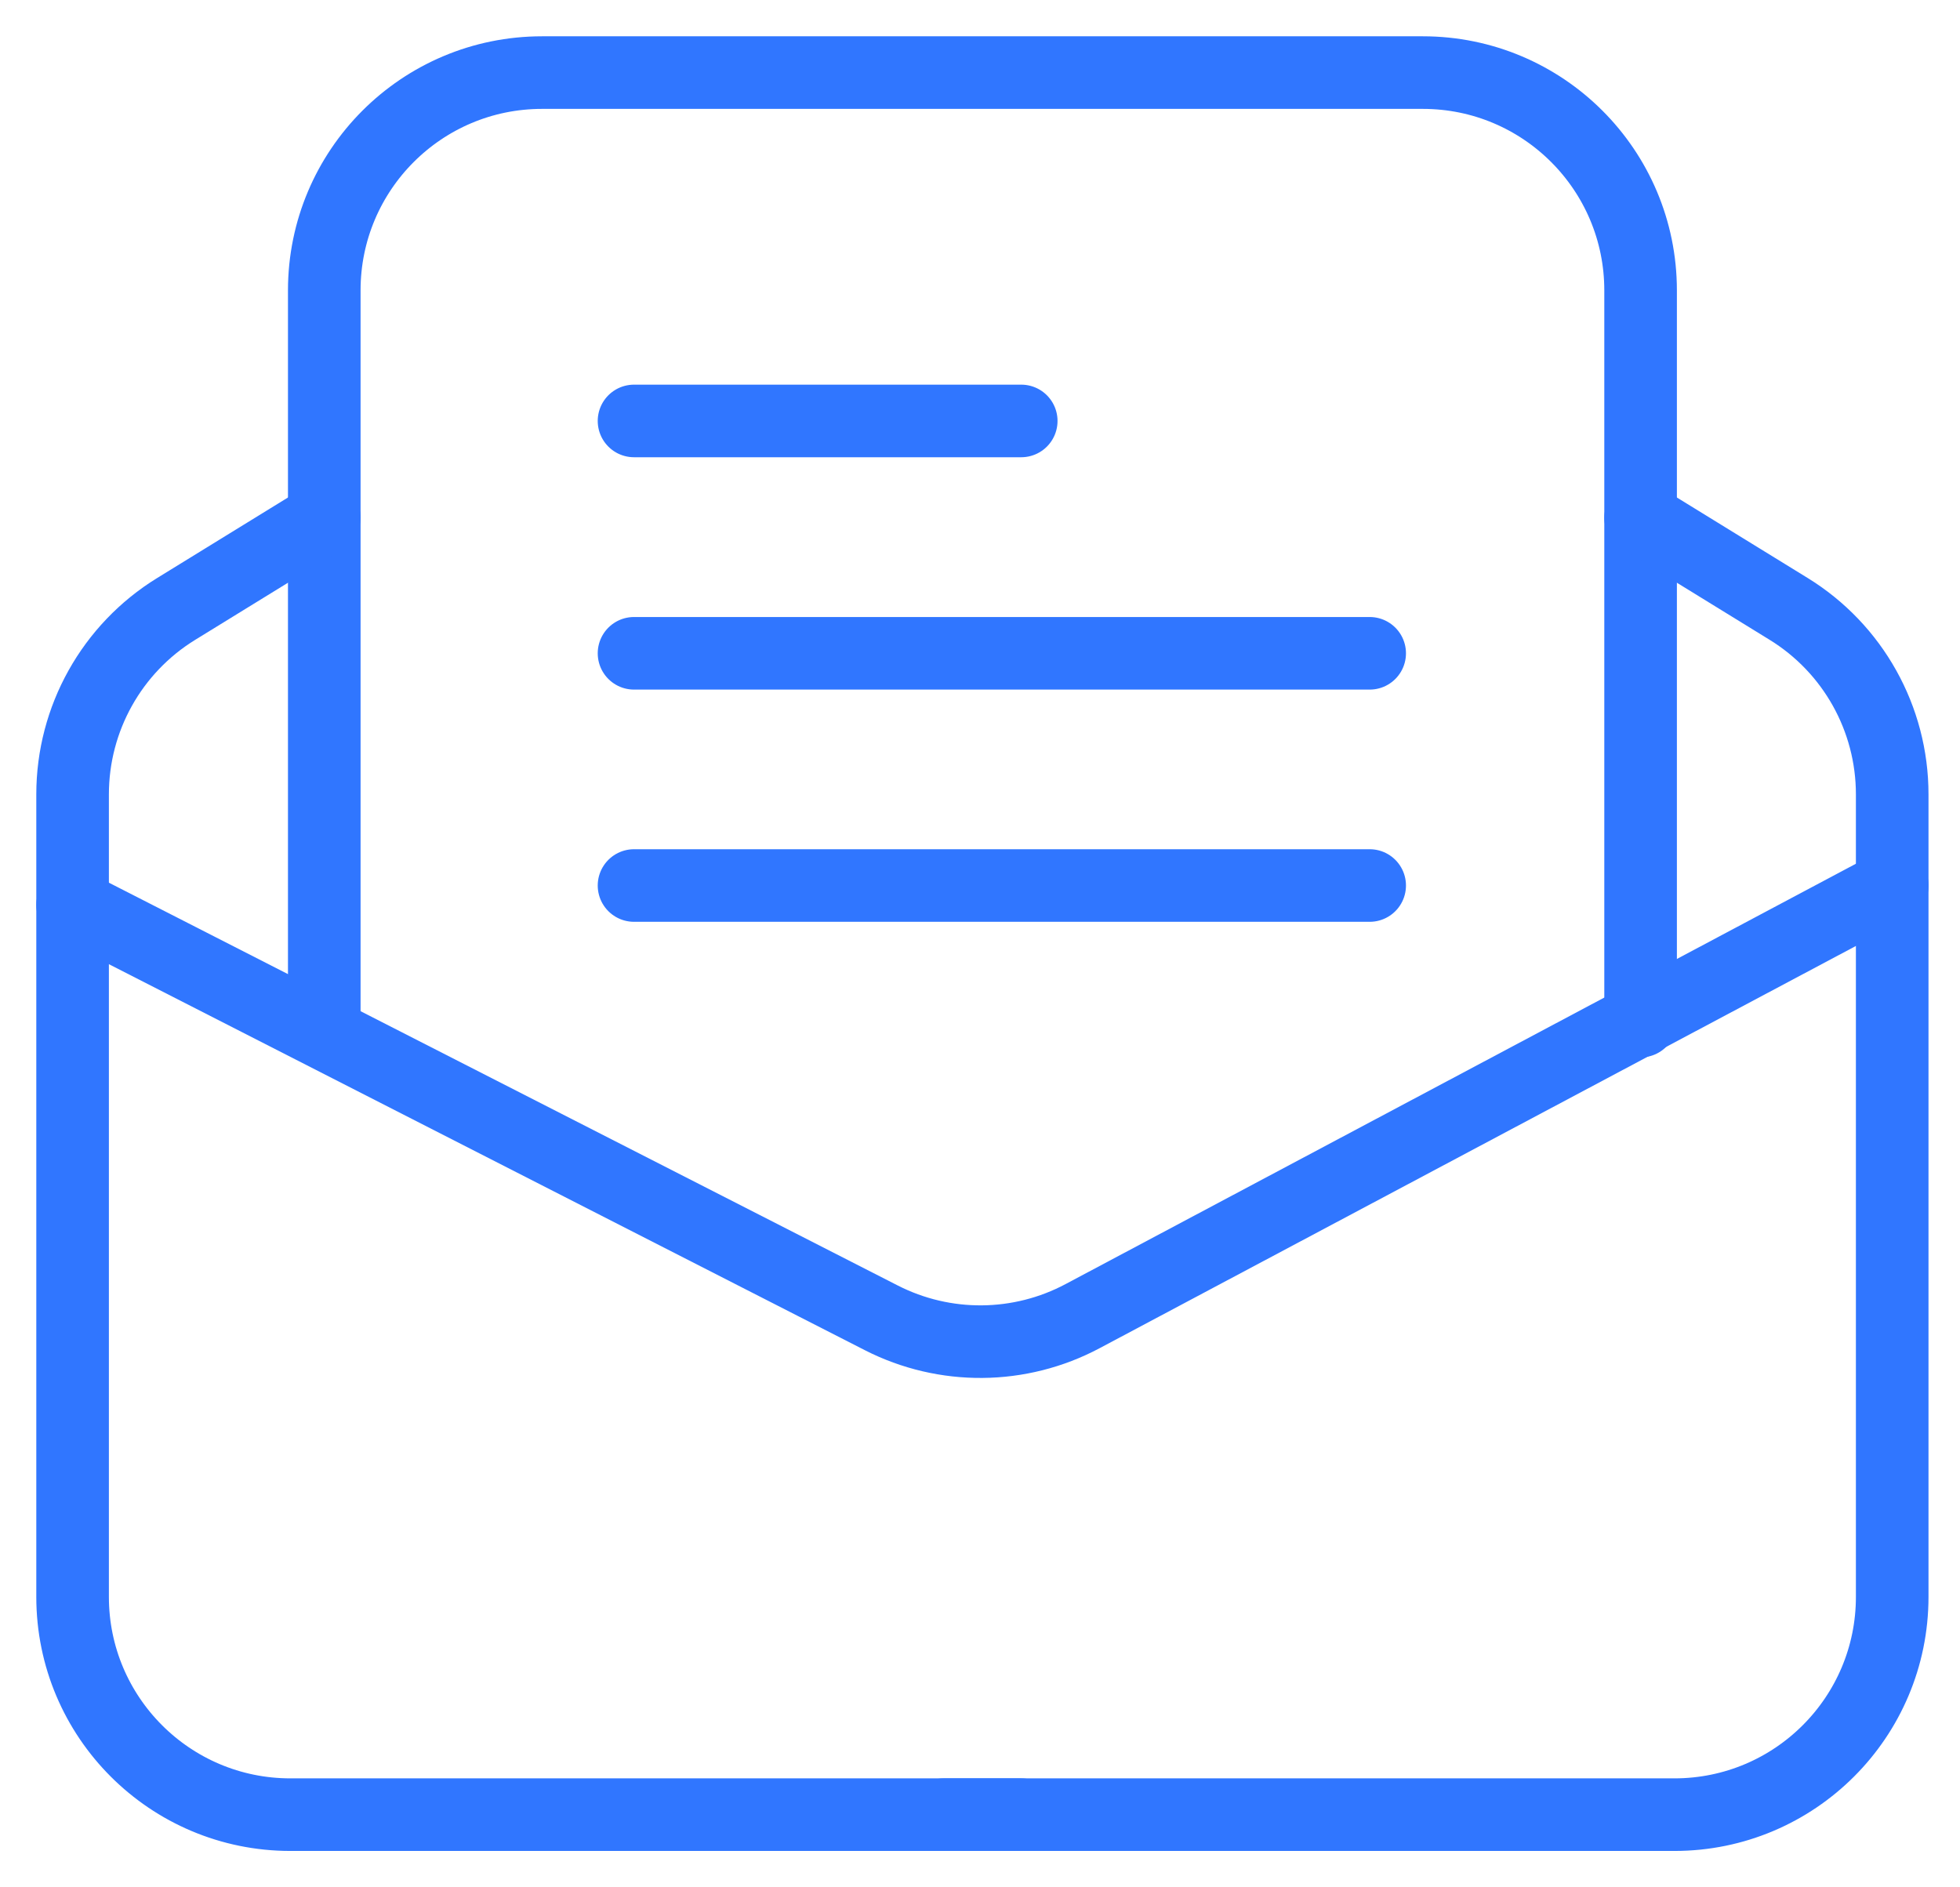
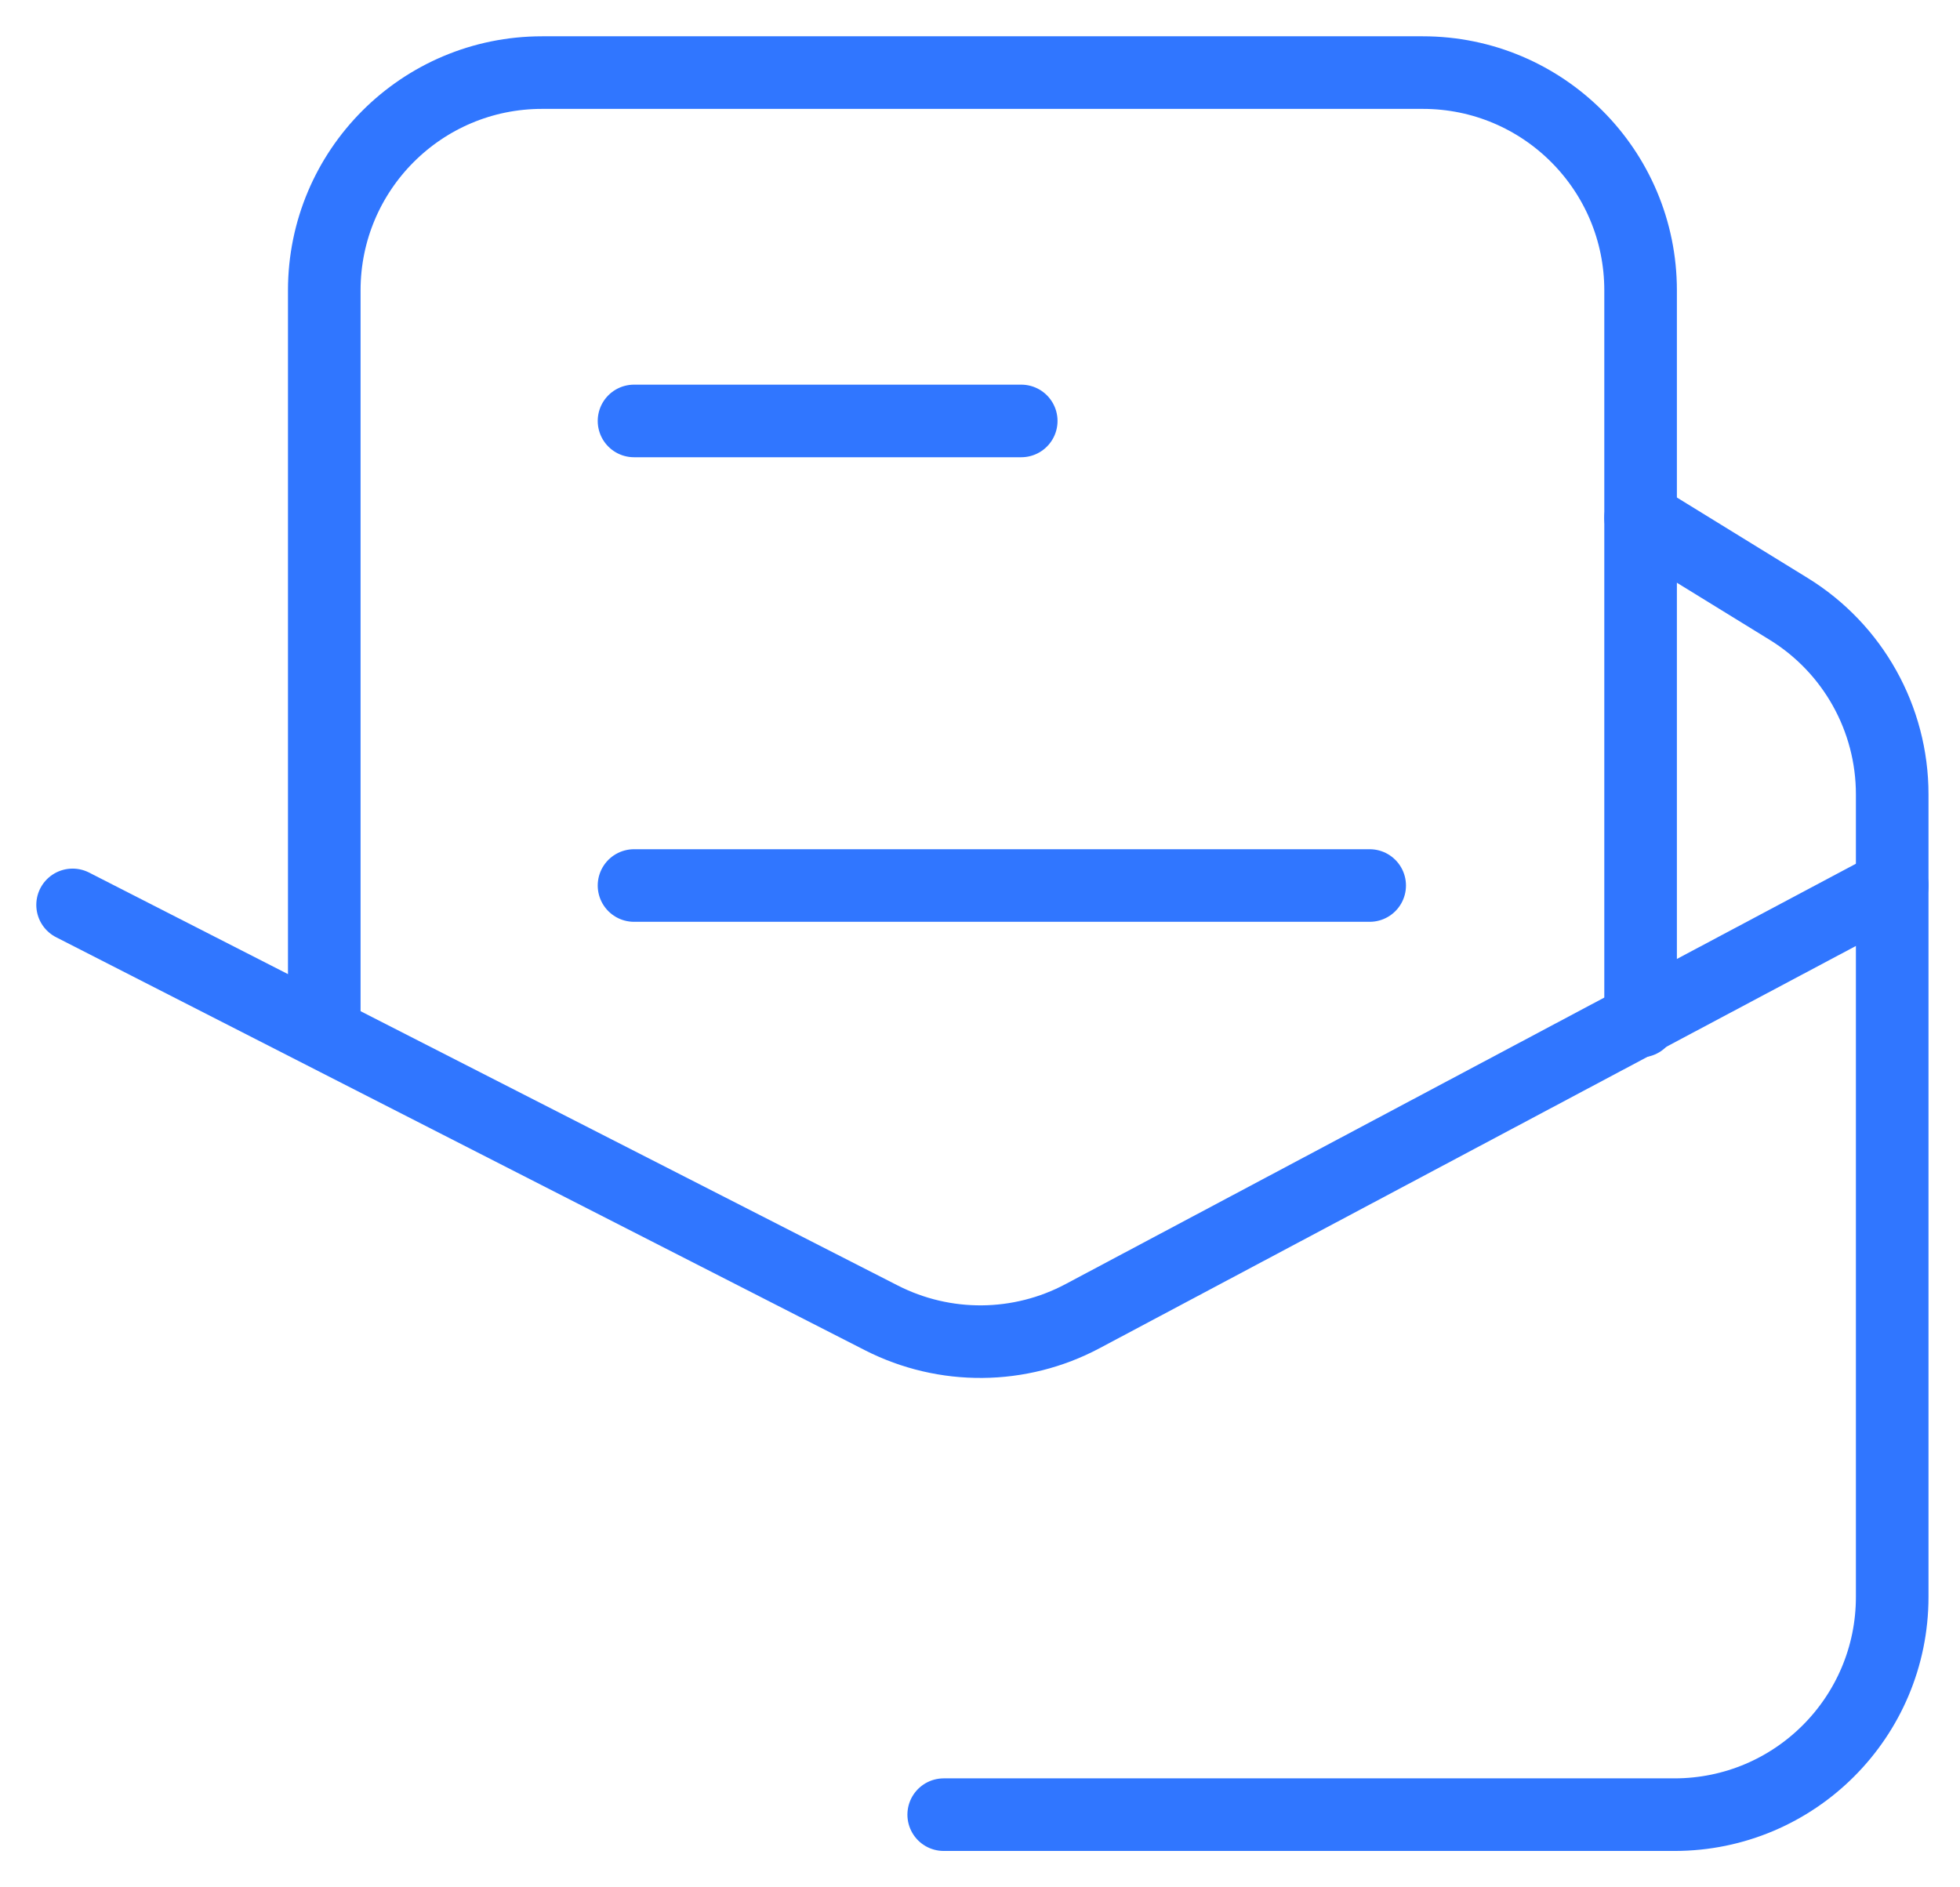
<svg xmlns="http://www.w3.org/2000/svg" width="27" height="26" viewBox="0 0 27 26" fill="none">
  <path d="M4.467 14.067V4C4.467 2.343 5.81 1 7.467 1H19.6C21.257 1 22.6 2.343 22.6 4V14.067" stroke="#3076FF" stroke-linecap="round" />
  <path d="M8.734 5.799H14.068" stroke="#3076FF" stroke-linecap="round" />
-   <path d="M8.734 9H18.868" stroke="#3076FF" stroke-linecap="round" />
  <path d="M8.734 12.199H18.868" stroke="#3076FF" stroke-linecap="round" />
-   <path d="M4.467 7.133L2.428 8.388C1.54 8.934 1 9.901 1 10.943V21.999C1 23.656 2.343 24.999 4 24.999H14.067" stroke="#3076FF" stroke-linecap="round" />
  <path d="M22.6 7.133L24.639 8.388C25.526 8.934 26.066 9.901 26.066 10.943V21.999C26.066 23.656 24.723 24.999 23.066 24.999H13" stroke="#3076FF" stroke-linecap="round" />
  <path d="M1 12.466L12.141 18.155C13.013 18.6 14.049 18.592 14.914 18.131L26.067 12.199" stroke="#3076FF" stroke-linecap="round" />
</svg>